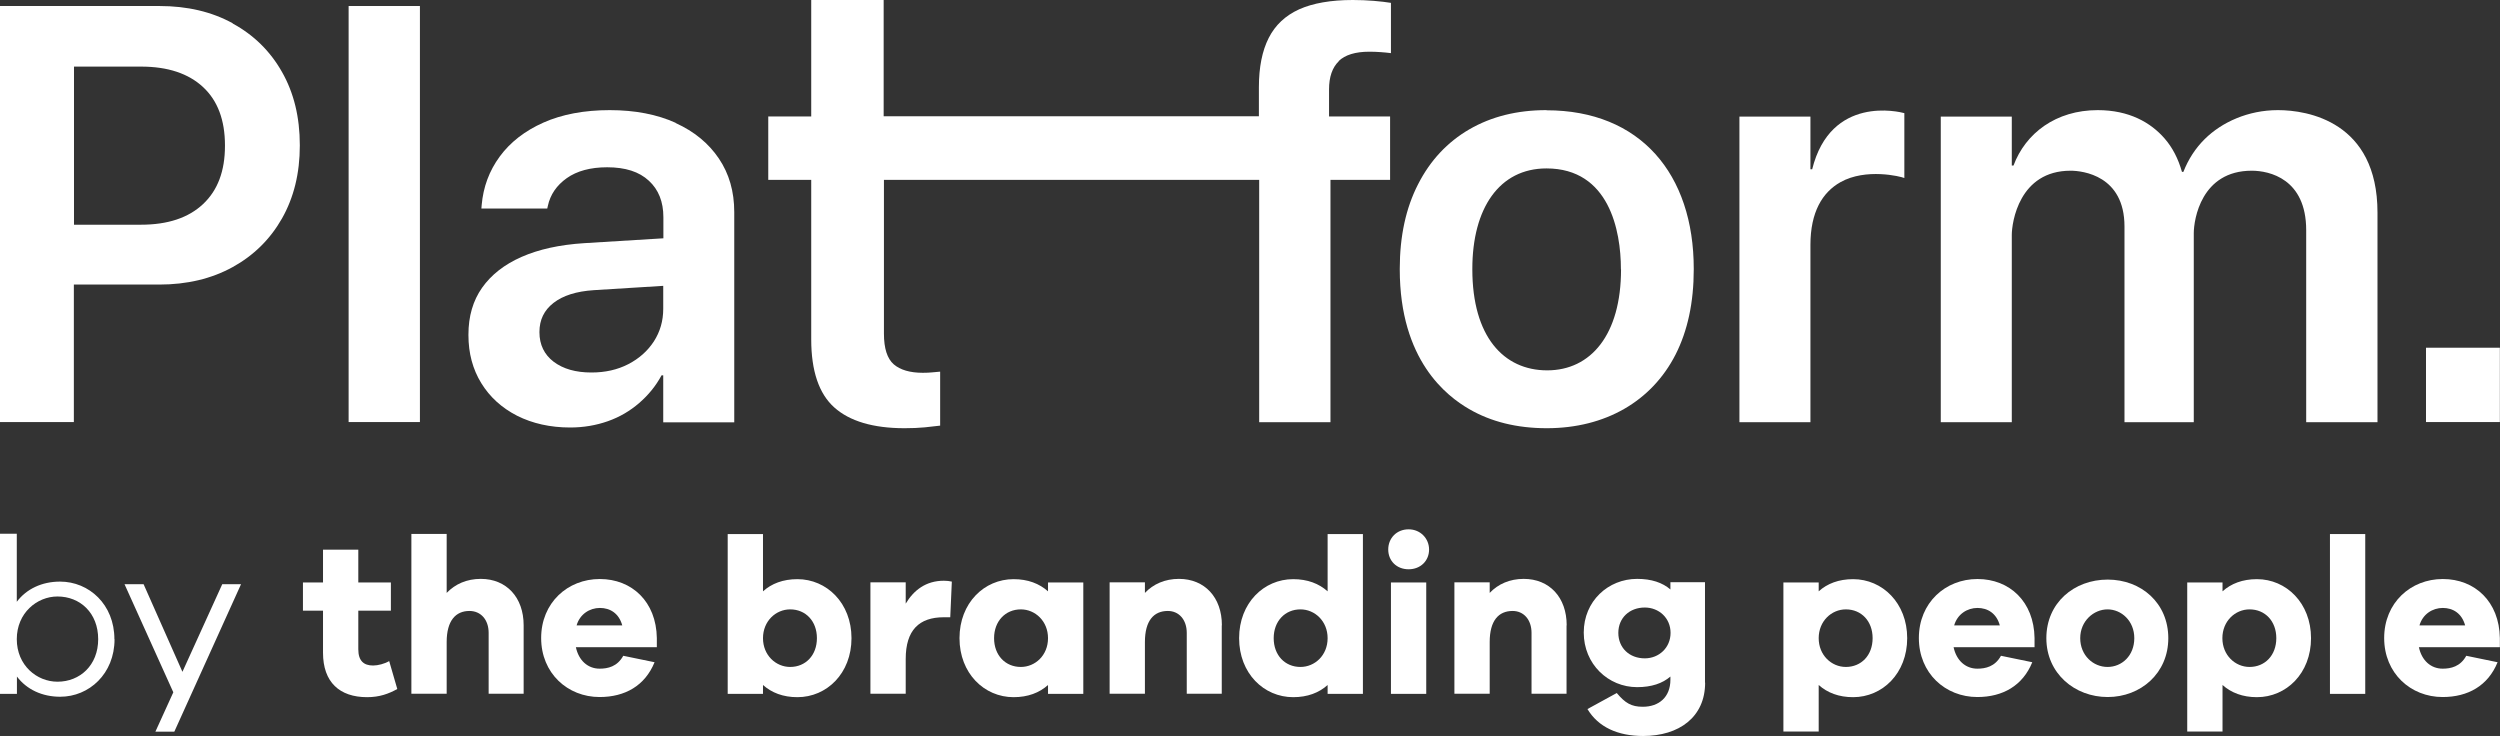
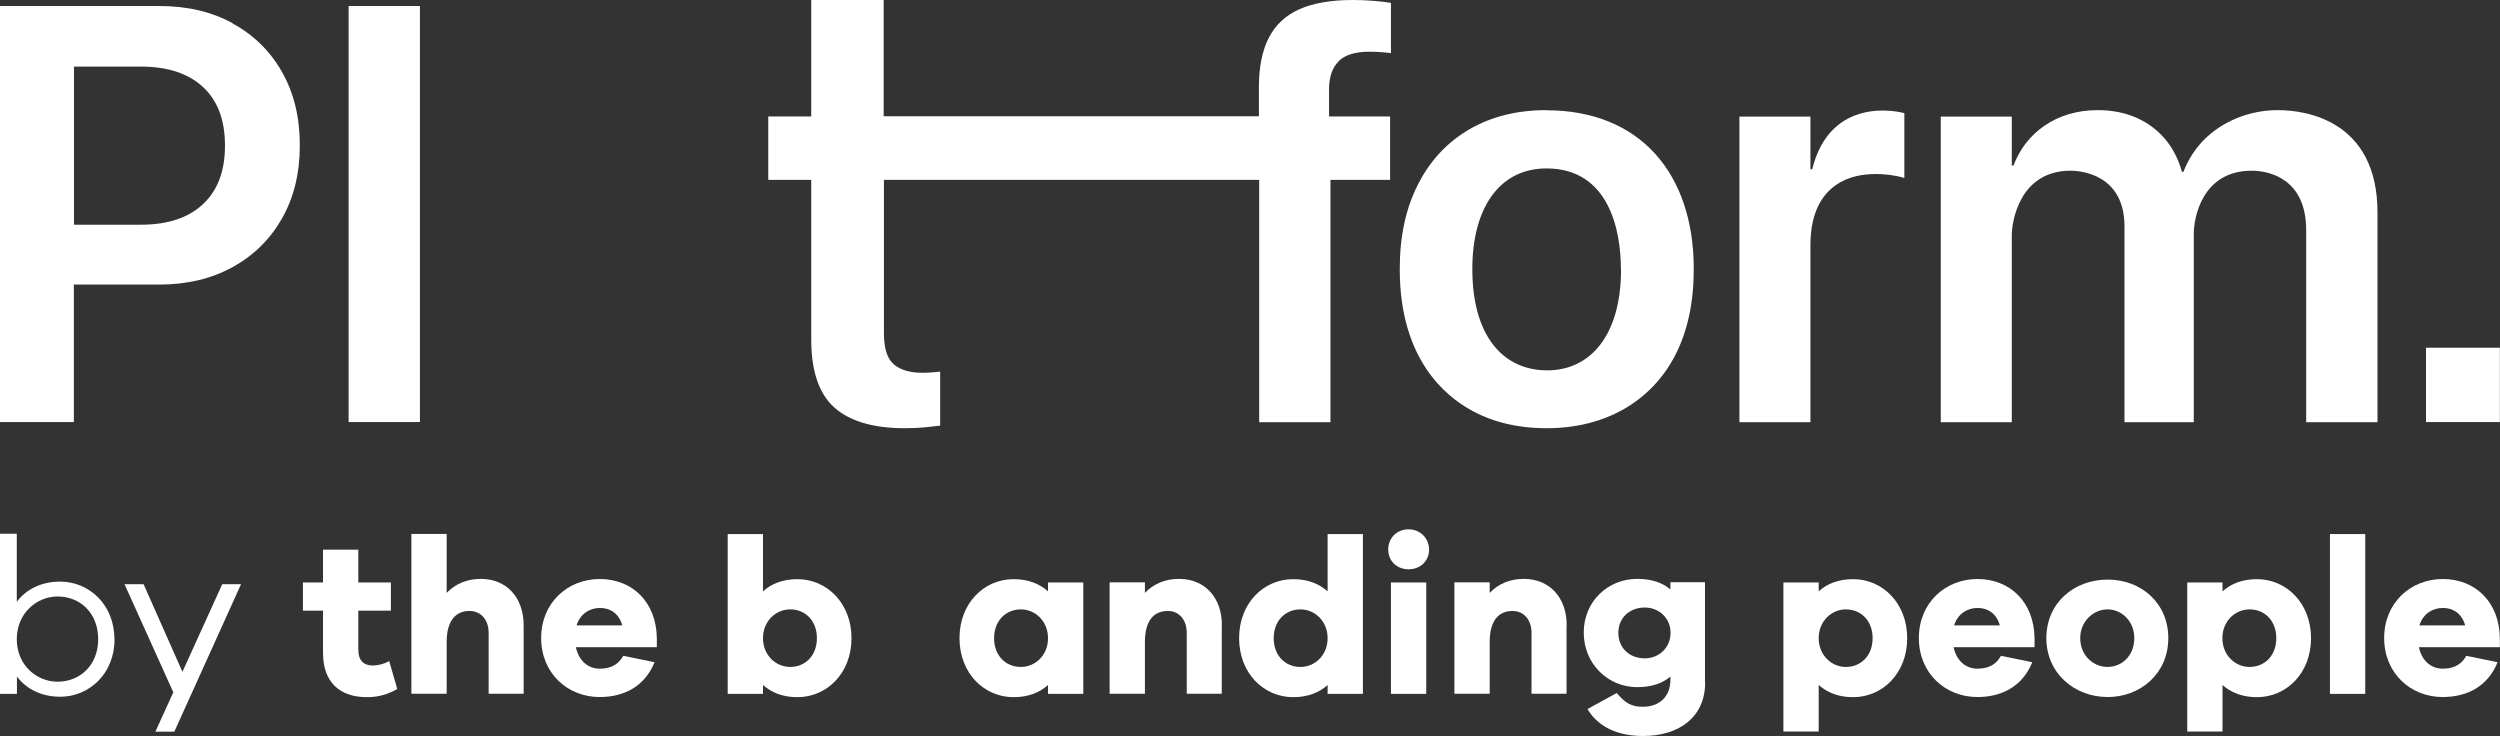
<svg xmlns="http://www.w3.org/2000/svg" fill="none" height="100%" overflow="visible" preserveAspectRatio="none" style="display: block;" viewBox="0 0 214 63" width="100%">
  <rect x="0" y="0" width="214" height="63" fill="#333333" stroke="none" />
  <g id="Vector">
    <path d="M19.927 1.998C18.125 1.005 16.03 0.515 13.642 0.515H0V36.128H6.322V24.359H13.63C16.017 24.359 18.113 23.856 19.915 22.863C21.718 21.87 23.131 20.473 24.142 18.695C25.153 16.905 25.664 14.834 25.664 12.468V12.419C25.664 10.028 25.153 7.944 24.142 6.166C23.131 4.377 21.718 2.991 19.915 2.011L19.927 1.998ZM19.257 12.492C19.257 14.637 18.636 16.293 17.382 17.469C16.127 18.646 14.361 19.235 12.071 19.235H6.334V5.701H12.071C14.361 5.701 16.127 6.289 17.382 7.454C18.636 8.618 19.257 10.286 19.257 12.443V12.492Z" fill="white" />
    <path d="M35.945 0.515H29.842V36.128H35.945V0.515Z" fill="white" />
-     <path d="M57.845 10.518C56.25 9.795 54.362 9.427 52.194 9.427C50.026 9.427 48.113 9.783 46.517 10.494C44.922 11.205 43.679 12.173 42.778 13.399C41.877 14.625 41.365 16.011 41.231 17.555L41.207 17.849H46.846L46.895 17.629C47.102 16.66 47.65 15.863 48.515 15.25C49.38 14.637 50.537 14.319 51.974 14.319C53.533 14.319 54.715 14.699 55.543 15.471C56.372 16.231 56.786 17.273 56.786 18.597V20.399L49.989 20.816C47.894 20.951 46.115 21.343 44.642 21.993C43.168 22.643 42.047 23.525 41.268 24.629C40.488 25.732 40.098 27.081 40.098 28.637V28.686C40.098 30.231 40.464 31.604 41.195 32.793C41.925 33.983 42.949 34.914 44.264 35.588C45.58 36.25 47.102 36.594 48.807 36.594C49.952 36.594 51.024 36.41 52.035 36.054C53.046 35.699 53.935 35.172 54.715 34.497C55.495 33.823 56.14 33.038 56.627 32.131H56.773V36.152H62.852V18.156C62.852 16.39 62.413 14.87 61.536 13.571C60.659 12.271 59.429 11.254 57.833 10.531L57.845 10.518ZM56.773 26.431C56.773 27.473 56.505 28.392 55.97 29.226C55.434 30.047 54.703 30.697 53.777 31.175C52.851 31.653 51.804 31.886 50.622 31.886C49.282 31.886 48.211 31.58 47.395 30.967C46.591 30.354 46.176 29.508 46.176 28.441V28.417C46.176 27.375 46.578 26.553 47.382 25.928C48.186 25.303 49.331 24.935 50.842 24.837L56.773 24.469V26.443V26.431Z" fill="white" />
    <path d="M132.378 9.427C129.857 9.427 127.664 9.979 125.776 11.07C123.901 12.161 122.427 13.73 121.391 15.765C120.344 17.8 119.82 20.215 119.82 23.011V23.059C119.82 30.856 123.852 33.909 125.752 35.012C127.628 36.103 129.845 36.655 132.403 36.655C137.433 36.655 141.392 34.338 143.426 30.354C144.461 28.319 144.985 25.891 144.985 23.059V23.011C144.985 14.895 140.417 9.44 132.378 9.44V9.427ZM138.761 23.059C138.761 28.65 136.178 31.702 132.439 31.702C128.7 31.702 126.032 28.797 126.032 23.059V23.011C126.032 17.837 128.334 14.417 132.378 14.417C137.75 14.417 138.749 19.762 138.749 23.011V23.059H138.761Z" fill="white" />
    <path d="M114.582 5.235C115.143 4.695 116.02 4.426 117.213 4.426C117.542 4.426 117.859 4.438 118.188 4.462C118.505 4.487 118.797 4.511 119.065 4.548V0.245C118.687 0.184 118.2 0.123 117.603 0.074C117.006 0.025 116.409 0 115.8 0C113.925 0 112.39 0.27 111.208 0.797C110.027 1.336 109.162 2.145 108.602 3.249C108.041 4.352 107.761 5.762 107.761 7.466V9.954H75.641V0H69.441V9.967H65.763V15.398H69.441V29.054C69.441 31.751 70.099 33.7 71.415 34.877C72.73 36.054 74.74 36.655 77.432 36.655C78.065 36.655 78.65 36.63 79.161 36.581C79.673 36.532 80.111 36.483 80.477 36.434V31.813C80.27 31.825 80.038 31.849 79.807 31.874C79.576 31.898 79.295 31.911 78.991 31.911C77.895 31.911 77.066 31.666 76.506 31.187C75.946 30.697 75.665 29.827 75.665 28.564V15.398H107.786V36.14H113.888V15.398H118.992V9.967H113.766V7.65C113.766 6.583 114.046 5.774 114.607 5.235H114.582Z" fill="white" />
    <path d="M155.119 14.49H154.973V9.979H148.895V36.14H154.973V20.963C154.973 18.156 155.996 16.464 157.543 15.594C159.723 14.368 162.696 15.103 163.012 15.238V9.685C162.622 9.574 156.703 8.103 155.119 14.503V14.49Z" fill="white" />
    <path d="M194.986 9.427C192.44 9.427 190.187 10.457 188.725 11.904C187.934 12.688 187.325 13.62 186.898 14.711H186.776C186.46 13.595 185.973 12.639 185.29 11.855C184.097 10.482 182.245 9.427 179.566 9.427C175.985 9.427 173.39 11.401 172.355 14.172H172.209V9.979H166.13V36.14H172.209V20.117C172.209 19.026 172.842 14.613 177.239 14.613C178.287 14.613 181.856 15.03 181.856 19.382V36.14H187.787V19.97C187.787 18.793 188.421 14.613 192.745 14.613C194.255 14.613 197.41 15.3 197.41 19.701V36.14H203.513V18.193C203.513 10.396 197.508 9.427 194.998 9.427H194.986Z" fill="white" />
    <path d="M213.988 29.765H207.666V36.128H213.988V29.765Z" fill="white" />
    <path d="M34.008 58.979C33.277 59.383 32.498 59.678 31.426 59.678C29.063 59.678 27.65 58.391 27.65 55.877V52.273H25.932V49.858H27.65V47.051H30.671V49.858H33.46V52.273H30.671V55.583C30.671 56.576 31.146 56.968 31.937 56.968C32.352 56.968 32.924 56.821 33.314 56.588L34.008 58.979Z" fill="white" />
    <path d="M44.824 59.383H41.828V54.173C41.828 53.058 41.17 52.298 40.184 52.298C39.014 52.298 38.235 53.119 38.235 54.958V59.383H35.214V45.702H38.235V50.753C38.966 49.993 39.952 49.552 41.158 49.552C43.351 49.552 44.824 51.133 44.824 53.524V59.383Z" fill="white" />
    <path d="M56.238 55.399H49.295C49.538 56.539 50.318 57.238 51.329 57.238C52.023 57.238 52.839 57.067 53.351 56.135L56.031 56.687C55.214 58.697 53.497 59.666 51.329 59.666C48.588 59.666 46.323 57.63 46.323 54.615C46.323 51.599 48.588 49.564 51.341 49.564C54.094 49.564 56.177 51.501 56.225 54.615V55.399H56.238ZM49.356 53.536H53.266C52.985 52.506 52.23 52.04 51.353 52.04C50.476 52.04 49.636 52.567 49.356 53.536Z" fill="white" />
    <path d="M72.888 54.627C72.888 57.643 70.769 59.678 68.26 59.678C67.029 59.678 66.055 59.298 65.312 58.636V59.396H62.291V45.715H65.312V50.618C66.043 49.956 67.029 49.576 68.26 49.576C70.769 49.576 72.888 51.623 72.888 54.627ZM69.928 54.627C69.928 53.168 68.966 52.163 67.639 52.163C66.408 52.163 65.312 53.168 65.312 54.627C65.312 56.086 66.408 57.091 67.639 57.091C68.954 57.091 69.928 56.098 69.928 54.627Z" fill="white" />
-     <path d="M81.476 49.797L81.342 52.837H80.794C78.674 52.837 77.529 53.941 77.529 56.405V59.383H74.508V49.846H77.529V51.672C78.211 50.532 79.247 49.711 80.794 49.711C81.061 49.711 81.244 49.736 81.476 49.785V49.797Z" fill="white" />
    <path d="M92.731 59.396H89.71V58.636C88.979 59.298 87.992 59.678 86.762 59.678C84.253 59.678 82.133 57.643 82.133 54.627C82.133 51.611 84.253 49.576 86.762 49.576C87.992 49.576 88.967 49.956 89.71 50.618V49.858H92.731V59.396ZM89.71 54.627C89.71 53.168 88.614 52.163 87.383 52.163C86.068 52.163 85.093 53.168 85.093 54.627C85.093 56.086 86.055 57.091 87.383 57.091C88.614 57.091 89.71 56.098 89.71 54.627Z" fill="white" />
    <path d="M104.582 53.536V59.383H101.586V54.173C101.586 53.058 100.928 52.298 99.966 52.298C98.772 52.298 98.005 53.119 98.005 54.958V59.383H94.984V49.846H98.005V50.753C98.723 49.993 99.722 49.552 100.916 49.552C103.12 49.552 104.594 51.133 104.594 53.524L104.582 53.536Z" fill="white" />
    <path d="M116.665 59.396H113.644V58.636C112.914 59.298 111.927 59.678 110.697 59.678C108.188 59.678 106.068 57.643 106.068 54.627C106.068 51.611 108.188 49.576 110.697 49.576C111.927 49.576 112.901 49.956 113.644 50.618V45.715H116.665V59.396ZM113.644 54.627C113.644 53.168 112.548 52.163 111.318 52.163C110.002 52.163 109.028 53.168 109.028 54.627C109.028 56.086 109.99 57.091 111.318 57.091C112.548 57.091 113.644 56.098 113.644 54.627Z" fill="white" />
    <path d="M122.329 47.038C122.329 48.007 121.598 48.73 120.575 48.73C119.552 48.73 118.833 48.007 118.833 47.038C118.833 46.07 119.552 45.31 120.575 45.31C121.598 45.31 122.329 46.107 122.329 47.038ZM119.065 59.396V49.858H122.086V59.396H119.065Z" fill="white" />
    <path d="M134.096 53.536V59.383H131.099V54.173C131.099 53.058 130.441 52.298 129.479 52.298C128.285 52.298 127.518 53.119 127.518 54.958V59.383H124.497V49.846H127.518V50.753C128.237 49.993 129.236 49.552 130.429 49.552C132.634 49.552 134.108 51.133 134.108 53.524L134.096 53.536Z" fill="white" />
    <path d="M145.959 58.44C145.959 61.382 143.73 63 140.649 63C138.481 63 136.812 62.24 135.886 60.695L138.395 59.322C139.114 60.18 139.638 60.499 140.624 60.499C142.001 60.499 142.987 59.678 142.987 58.182V57.912C142.305 58.501 141.367 58.82 140.137 58.82C137.665 58.82 135.569 56.846 135.569 54.149C135.569 51.452 137.665 49.552 140.137 49.552C141.367 49.552 142.305 49.87 142.987 50.459V49.834H145.947V58.427L145.959 58.44ZM143 54.173C143 52.898 142.001 52.004 140.795 52.004C139.479 52.004 138.529 52.898 138.529 54.173C138.529 55.448 139.467 56.355 140.795 56.355C142.001 56.355 143 55.448 143 54.173Z" fill="white" />
    <path d="M163.256 54.627C163.256 57.643 161.136 59.678 158.627 59.678C157.397 59.678 156.423 59.298 155.68 58.636V62.62H152.659V49.858H155.68V50.618C156.41 49.956 157.397 49.576 158.627 49.576C161.136 49.576 163.256 51.623 163.256 54.627ZM160.296 54.627C160.296 53.168 159.334 52.163 158.006 52.163C156.776 52.163 155.68 53.168 155.68 54.627C155.68 56.086 156.776 57.091 158.006 57.091C159.322 57.091 160.296 56.098 160.296 54.627Z" fill="white" />
    <path d="M174.17 55.399H167.227C167.47 56.539 168.25 57.238 169.261 57.238C169.955 57.238 170.771 57.067 171.283 56.135L173.963 56.687C173.146 58.697 171.429 59.666 169.261 59.666C166.52 59.666 164.255 57.63 164.255 54.615C164.255 51.599 166.52 49.564 169.273 49.564C172.026 49.564 174.109 51.501 174.157 54.615V55.399H174.17ZM167.275 53.536H171.185C170.905 52.506 170.15 52.04 169.273 52.04C168.396 52.04 167.556 52.567 167.275 53.536Z" fill="white" />
    <path d="M185.607 54.627C185.607 57.643 183.232 59.666 180.418 59.666C177.605 59.666 175.168 57.655 175.168 54.627C175.168 51.599 177.544 49.613 180.418 49.613C183.293 49.613 185.607 51.623 185.607 54.627ZM182.696 54.627C182.696 53.144 181.588 52.163 180.406 52.163C179.225 52.163 178.067 53.156 178.067 54.627C178.067 56.098 179.176 57.091 180.406 57.091C181.636 57.091 182.696 56.123 182.696 54.627Z" fill="white" />
    <path d="M197.824 54.627C197.824 57.643 195.705 59.678 193.196 59.678C191.965 59.678 190.991 59.298 190.248 58.636V62.62H187.227V49.858H190.248V50.618C190.979 49.956 191.965 49.576 193.196 49.576C195.705 49.576 197.824 51.623 197.824 54.627ZM194.852 54.627C194.852 53.168 193.89 52.163 192.562 52.163C191.332 52.163 190.236 53.168 190.236 54.627C190.236 56.086 191.332 57.091 192.562 57.091C193.878 57.091 194.852 56.098 194.852 54.627Z" fill="white" />
    <path d="M199.444 59.396V45.715H202.465V59.396H199.444Z" fill="white" />
    <path d="M214 55.399H207.057C207.301 56.539 208.08 57.238 209.091 57.238C209.786 57.238 210.602 57.067 211.113 56.135L213.793 56.687C212.977 58.697 211.259 59.666 209.091 59.666C206.351 59.666 204.085 57.63 204.085 54.615C204.085 51.599 206.351 49.564 209.103 49.564C211.856 49.564 213.939 51.501 213.988 54.615V55.399H214ZM207.106 53.536H211.016C210.736 52.506 209.98 52.04 209.103 52.04C208.226 52.04 207.386 52.567 207.106 53.536Z" fill="white" />
    <path d="M9.805 54.713C9.805 57.679 7.625 59.641 5.152 59.641C3.605 59.641 2.278 59.016 1.449 57.912V59.396H0V45.69H1.437V51.513C2.266 50.41 3.593 49.785 5.14 49.785C7.625 49.785 9.793 51.746 9.793 54.713H9.805ZM8.405 54.713C8.405 52.469 6.858 51.059 4.921 51.059C3.167 51.059 1.437 52.469 1.437 54.713C1.437 56.956 3.155 58.354 4.921 58.354C6.845 58.354 8.405 56.944 8.405 54.713Z" fill="white" />
    <path d="M13.301 62.632L14.836 59.261L10.658 50.005H12.29L15.616 57.508L19.026 50.005H20.634L14.921 62.632H13.301Z" fill="white" />
  </g>
</svg>